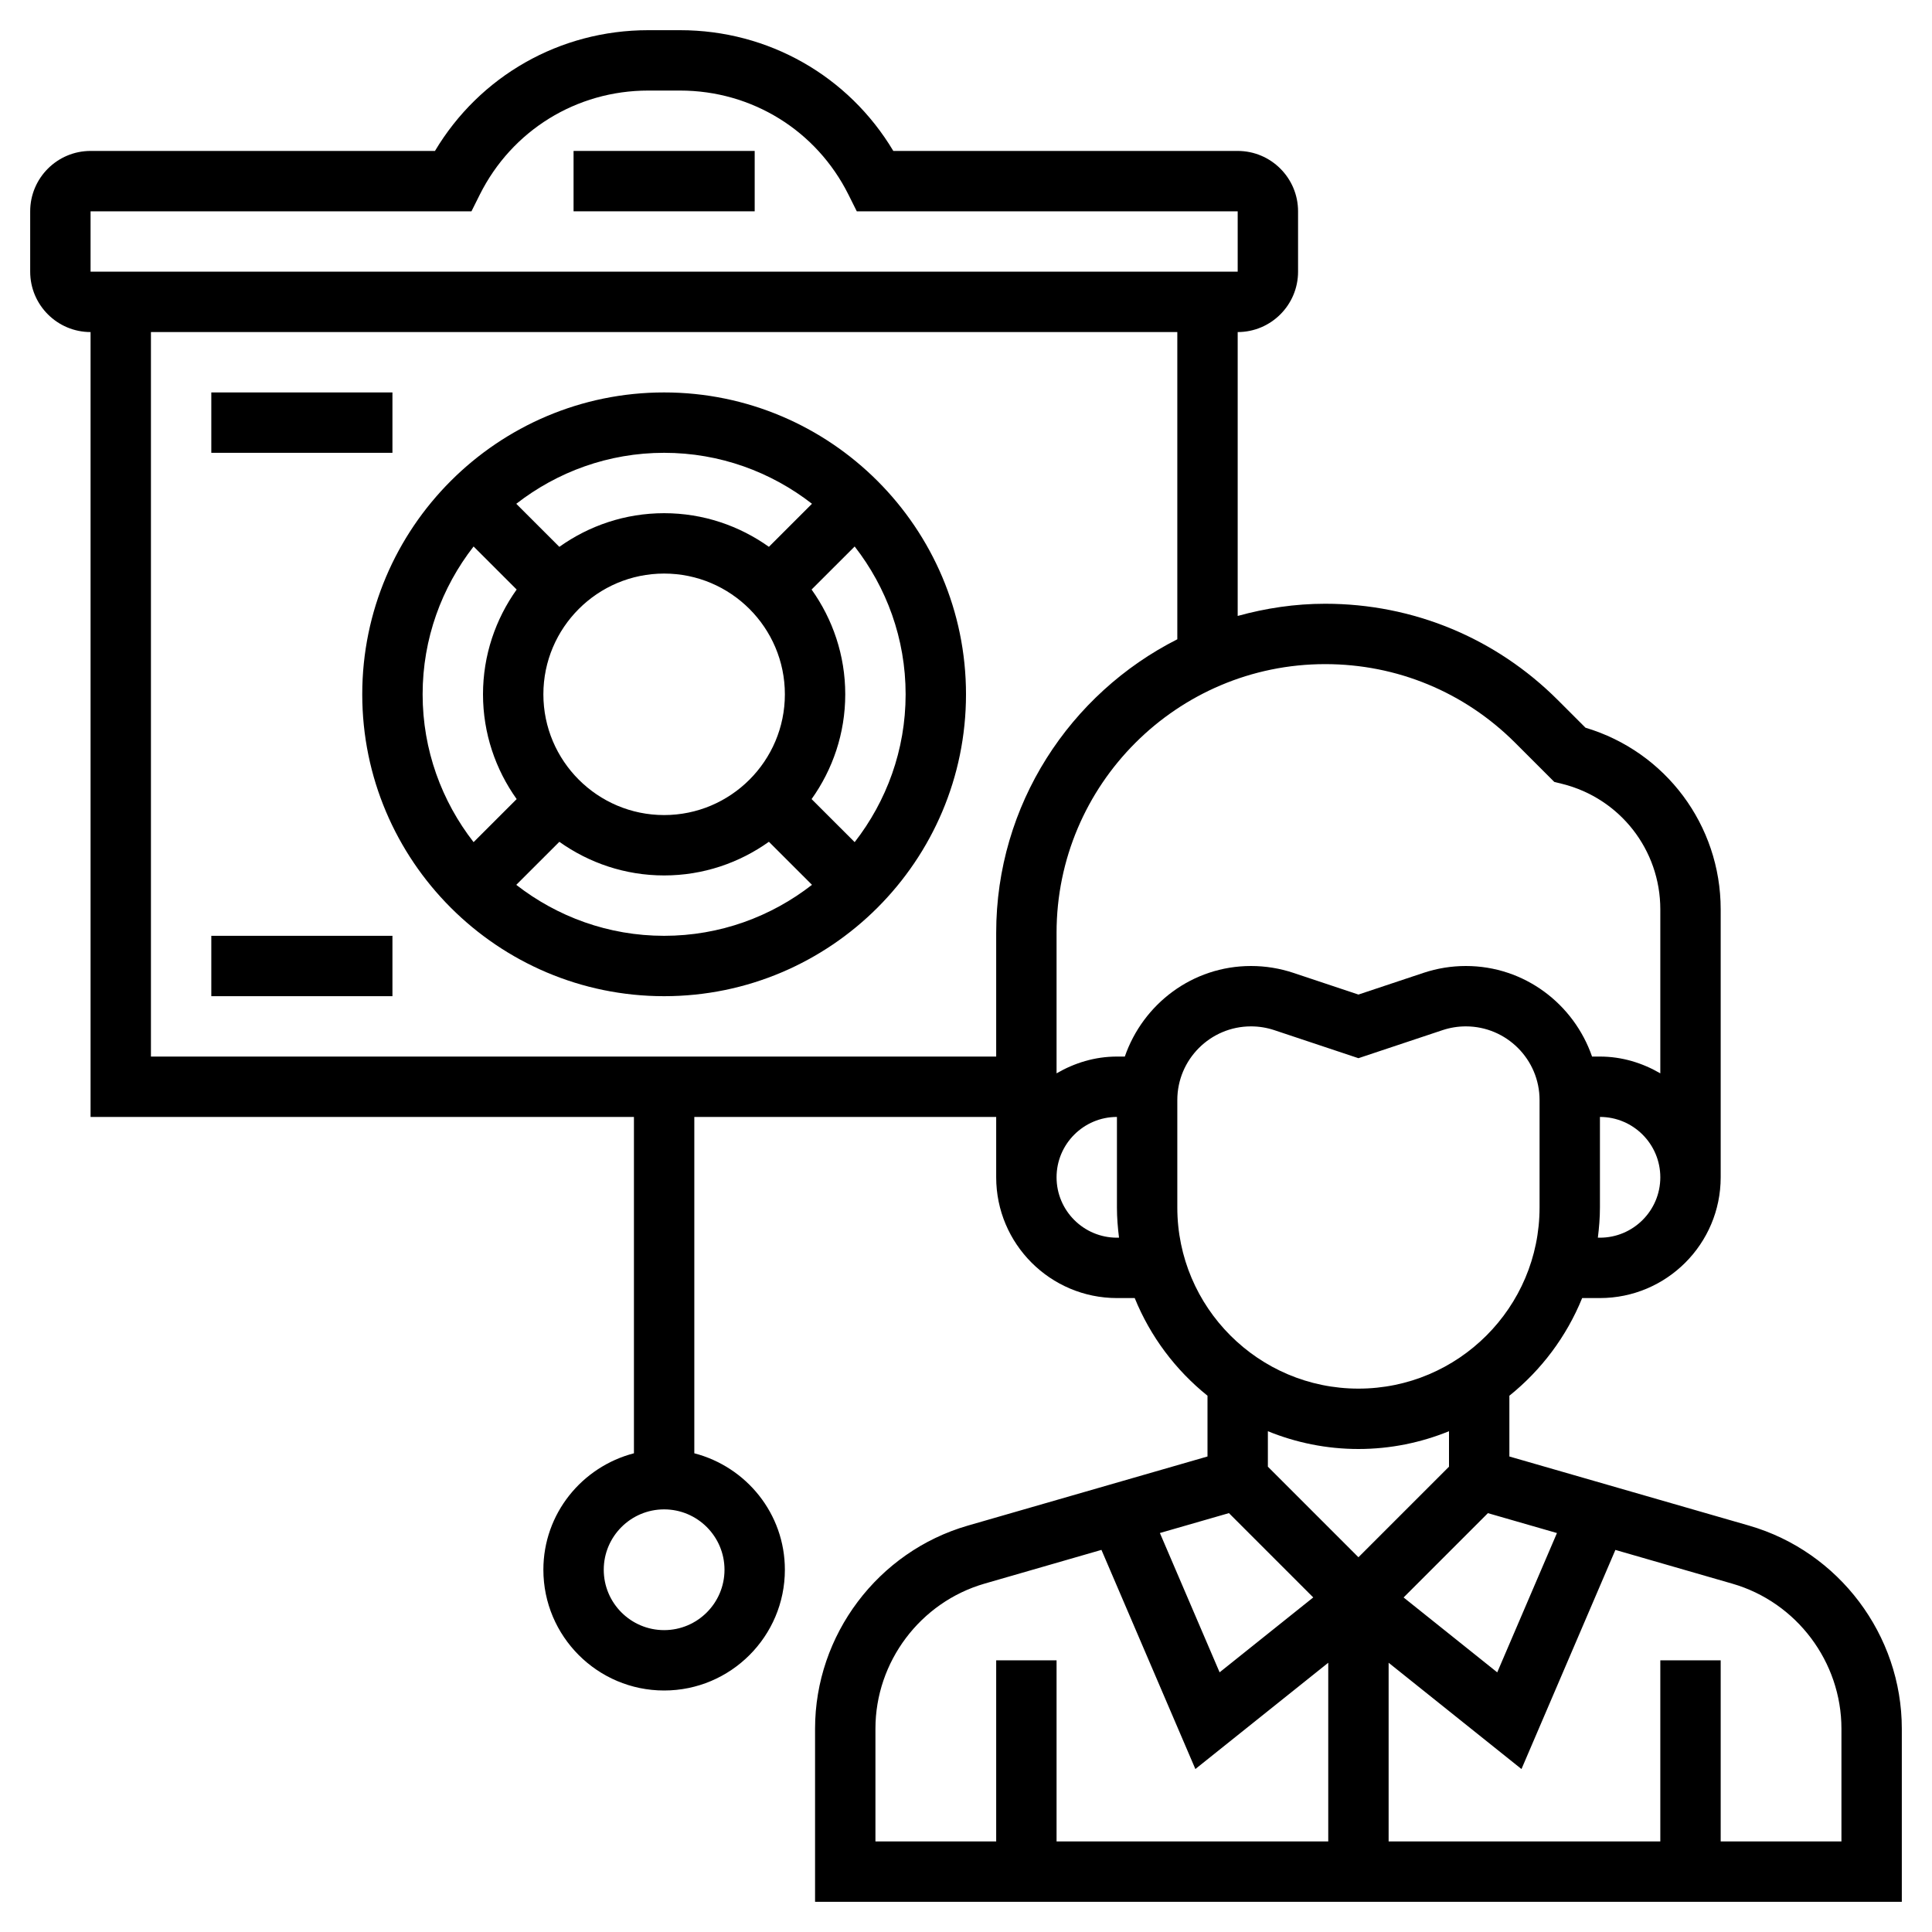
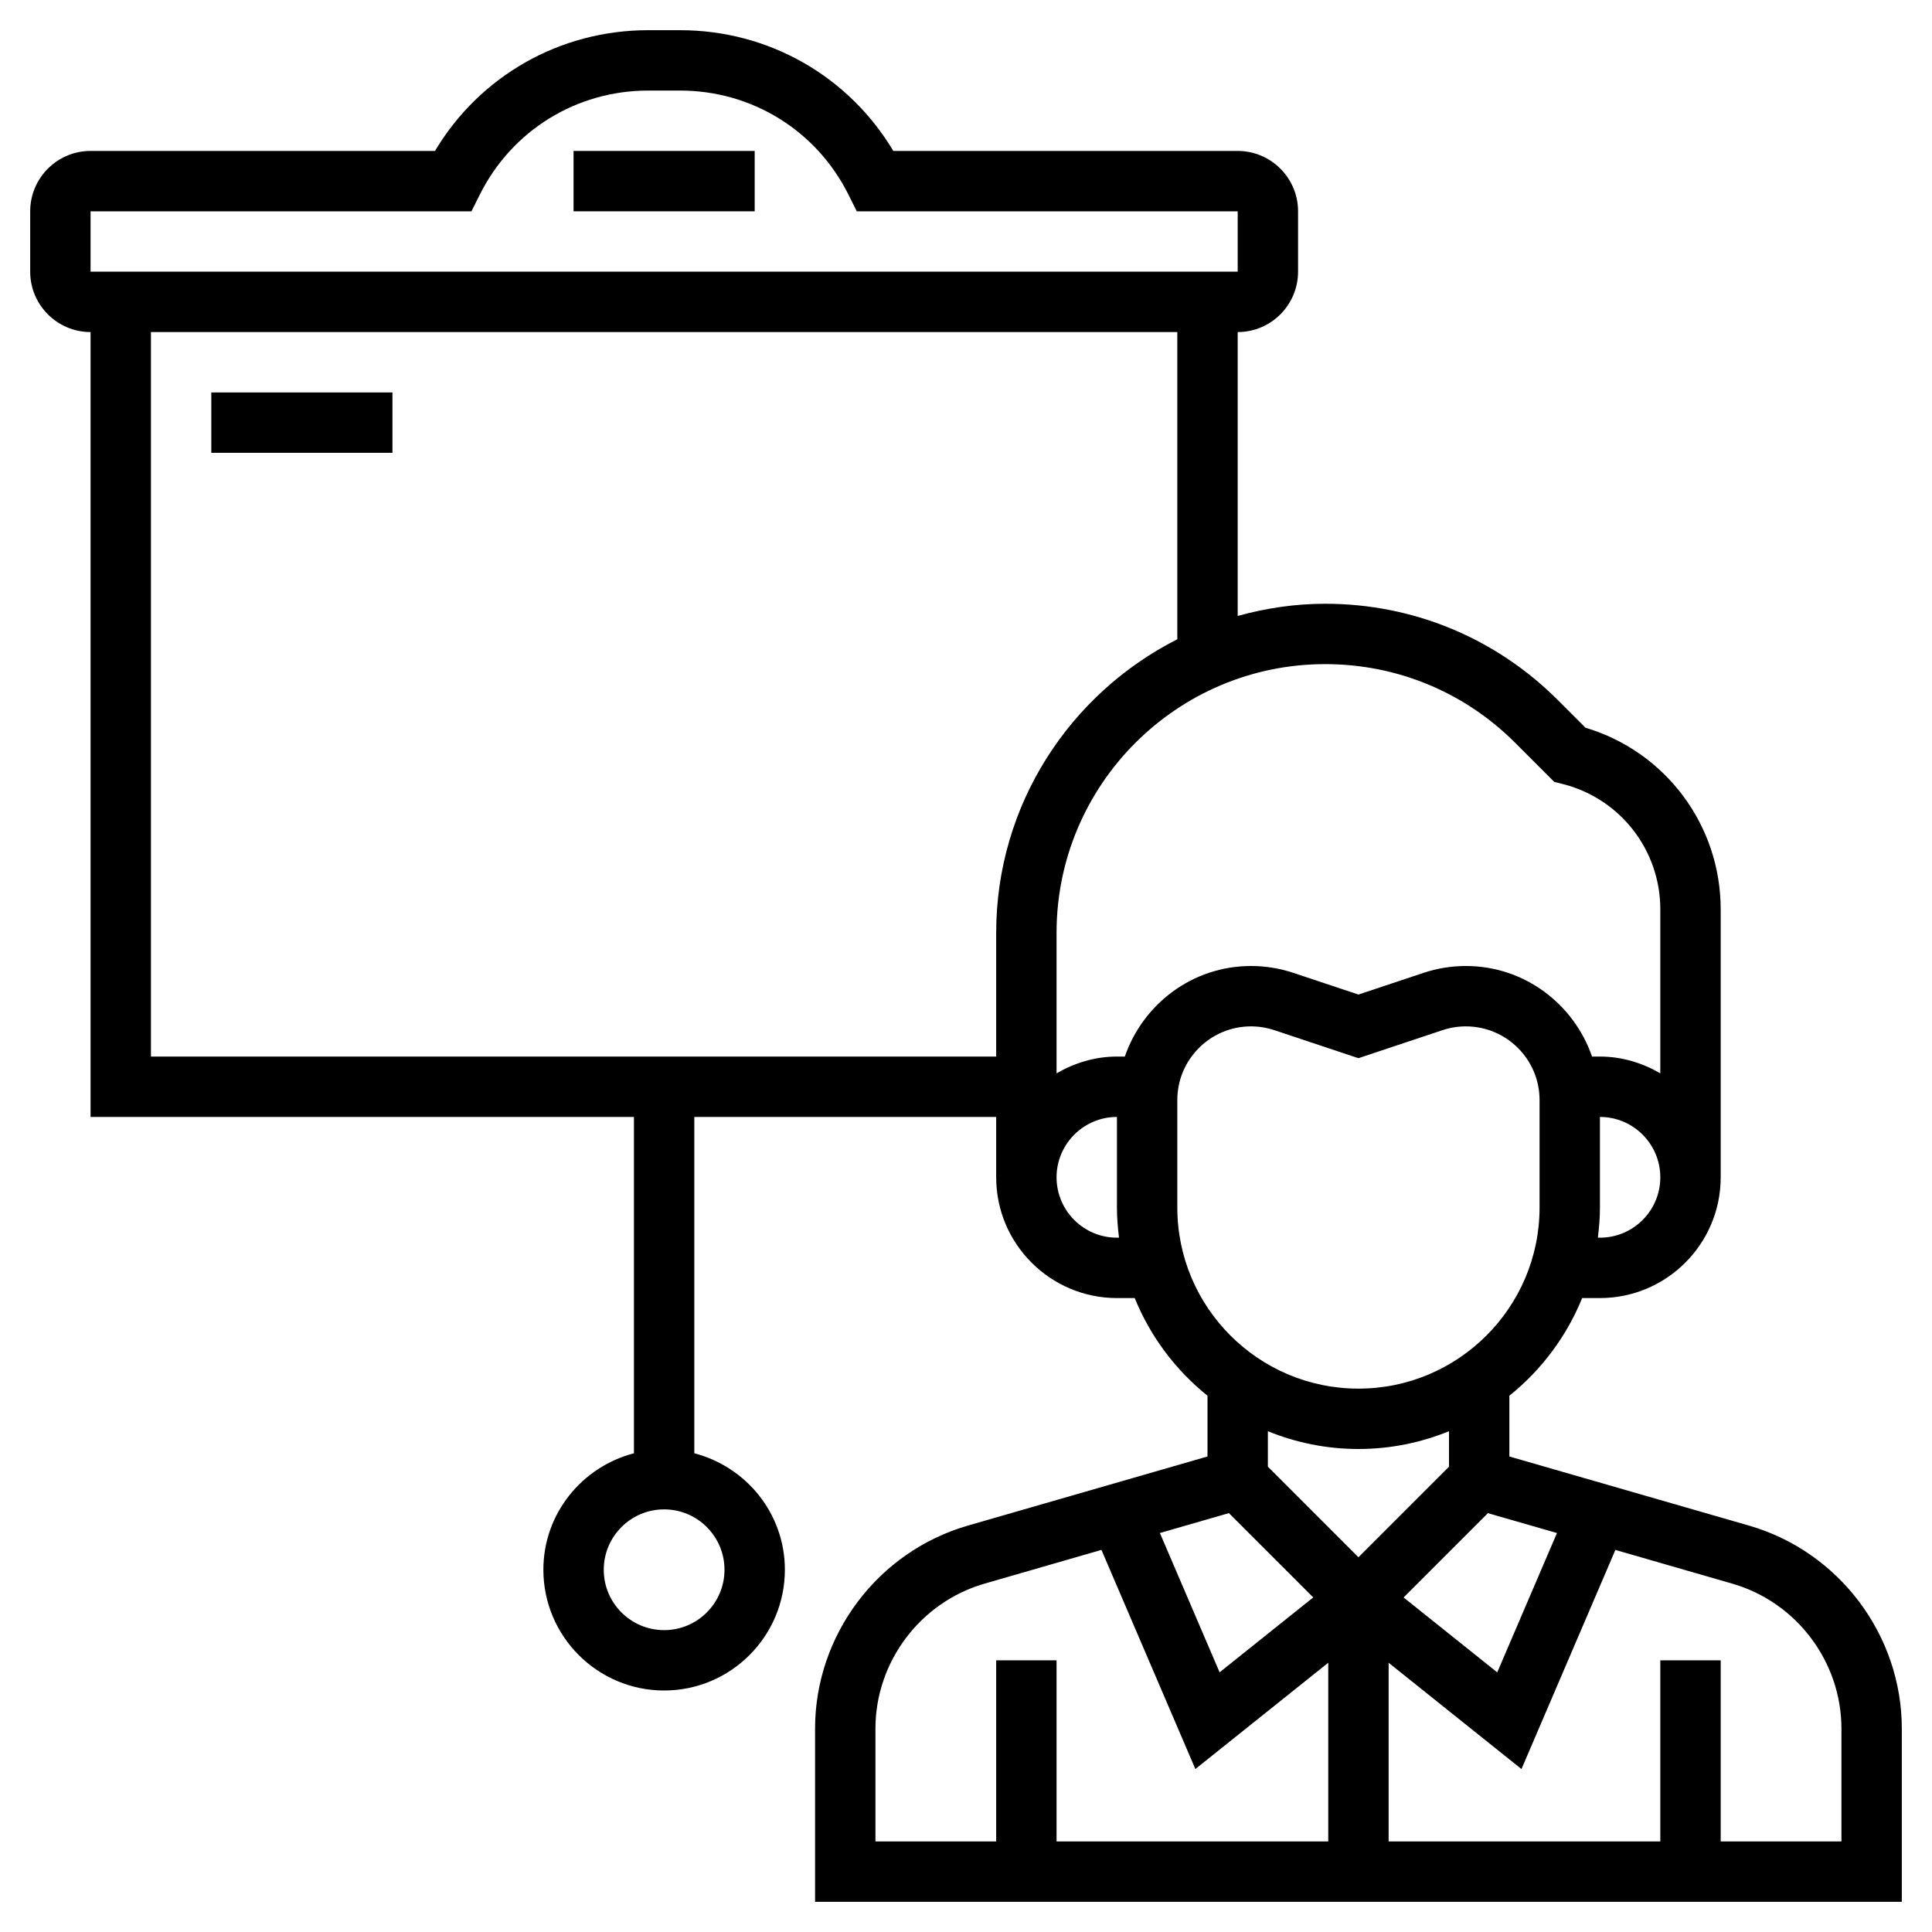
<svg xmlns="http://www.w3.org/2000/svg" fill="#000000" width="800px" height="800px" viewBox="0 0 64 64" id="Layer_1_1_" version="1.1" xml:space="preserve">
  <g>
    <path d="M57.94,50.538L50,48.248v-2.013c1.057-0.849,1.893-1.96,2.411-3.235H53c2.206,0,4-1.794,4-4v-8.877   c0-2.791-1.828-5.225-4.479-6.017l-0.914-0.914C49.548,21.134,46.811,20,43.899,20c-1.005,0-1.975,0.148-2.899,0.404V11   c1.103,0,2-0.897,2-2V7c0-1.103-0.897-2-2-2H29.592c-1.483-2.482-4.136-4-7.063-4h-1.057c-2.928,0-5.58,1.518-7.063,4H3   C1.897,5,1,5.897,1,7v2c0,1.103,0.897,2,2,2v26h18v11.142c-1.721,0.447-3,1.999-3,3.858c0,2.206,1.794,4,4,4s4-1.794,4-4   c0-1.859-1.279-3.411-3-3.858V37h10v2c0,2.206,1.794,4,4,4h0.589c0.518,1.275,1.354,2.386,2.411,3.235v2.013l-7.94,2.29   c-2.979,0.86-5.06,3.625-5.06,6.726V63h36v-5.736C63,54.163,60.919,51.398,57.94,50.538z M24,52c0,1.103-0.897,2-2,2s-2-0.897-2-2   s0.897-2,2-2S24,50.897,24,52z M51.576,50.784l-1.978,4.615l-3.102-2.481l2.793-2.793L51.576,50.784z M53,41h-0.069   C52.972,40.672,53,40.339,53,40v-3c1.103,0,2,0.897,2,2S54.103,41,53,41z M3,7h12.618l0.276-0.553C16.957,4.321,19.095,3,21.472,3   h1.057c2.377,0,4.515,1.321,5.577,3.447L28.382,7H41v2H3V7z M5,35V11h34v10.177c-3.553,1.798-6,5.476-6,9.723V35H5z M37,41   c-1.103,0-2-0.897-2-2s0.897-2,2-2v3c0,0.339,0.028,0.672,0.069,1H37z M37.261,35H37c-0.732,0-1.409,0.212-2,0.556v-4.657   C35,25.992,38.992,22,43.899,22c2.377,0,4.612,0.926,6.293,2.606l1.296,1.296l0.27,0.067C53.667,26.448,55,28.155,55,30.123v5.433   C54.409,35.212,53.732,35,53,35h-0.261c-0.602-1.74-2.239-3-4.181-3c-0.479,0-0.951,0.077-1.405,0.228L45,32.946l-2.153-0.718   C42.393,32.077,41.92,32,41.441,32C39.499,32,37.863,33.26,37.261,35z M39,40v-3.559C39,35.095,40.095,34,41.441,34   c0.263,0,0.522,0.042,0.772,0.125L45,35.054l2.786-0.929c0.25-0.083,0.51-0.125,0.772-0.125C49.905,34,51,35.095,51,36.441V40   c0,3.309-2.691,6-6,6S39,43.309,39,40z M45,48c1.061,0,2.073-0.212,3-0.589v1.175l-3,3l-3-3v-1.175C42.927,47.788,43.939,48,45,48z    M40.71,50.124l2.793,2.793l-3.102,2.481l-1.978-4.615L40.71,50.124z M29,57.264c0-2.214,1.486-4.189,3.614-4.804l3.873-1.118   l3.111,7.259L44,55.081V61h-9v-6h-2v6h-4V57.264z M61,61h-4v-6h-2v6h-9v-5.919l4.401,3.521l3.111-7.259l3.873,1.118   C59.514,53.074,61,55.05,61,57.264V61z" />
    <rect height="2" width="6" x="19" y="5" />
-     <path d="M22,13c-5.514,0-10,4.486-10,10s4.486,10,10,10s10-4.486,10-10S27.514,13,22,13z M26.898,16.688l-1.427,1.426   C24.49,17.416,23.294,17,22,17s-2.49,0.416-3.471,1.115l-1.427-1.426C18.457,15.634,20.154,15,22,15S25.543,15.634,26.898,16.688z    M18,23c0-2.206,1.794-4,4-4s4,1.794,4,4s-1.794,4-4,4S18,25.206,18,23z M15.688,18.103l1.427,1.426C16.416,20.51,16,21.706,16,23   s0.416,2.49,1.115,3.471l-1.427,1.426C14.634,26.542,14,24.846,14,23S14.634,19.458,15.688,18.103z M17.102,29.312l1.427-1.426   C19.51,28.584,20.706,29,22,29s2.49-0.416,3.471-1.115l1.427,1.426C25.543,30.366,23.846,31,22,31S18.457,30.366,17.102,29.312z    M28.312,27.897l-1.427-1.426C27.584,25.49,28,24.294,28,23s-0.416-2.49-1.115-3.471l1.427-1.426C29.366,19.458,30,21.154,30,23   S29.366,26.542,28.312,27.897z" />
    <rect height="2" width="6" x="7" y="13" />
-     <rect height="2" width="6" x="7" y="31" />
  </g>
</svg>